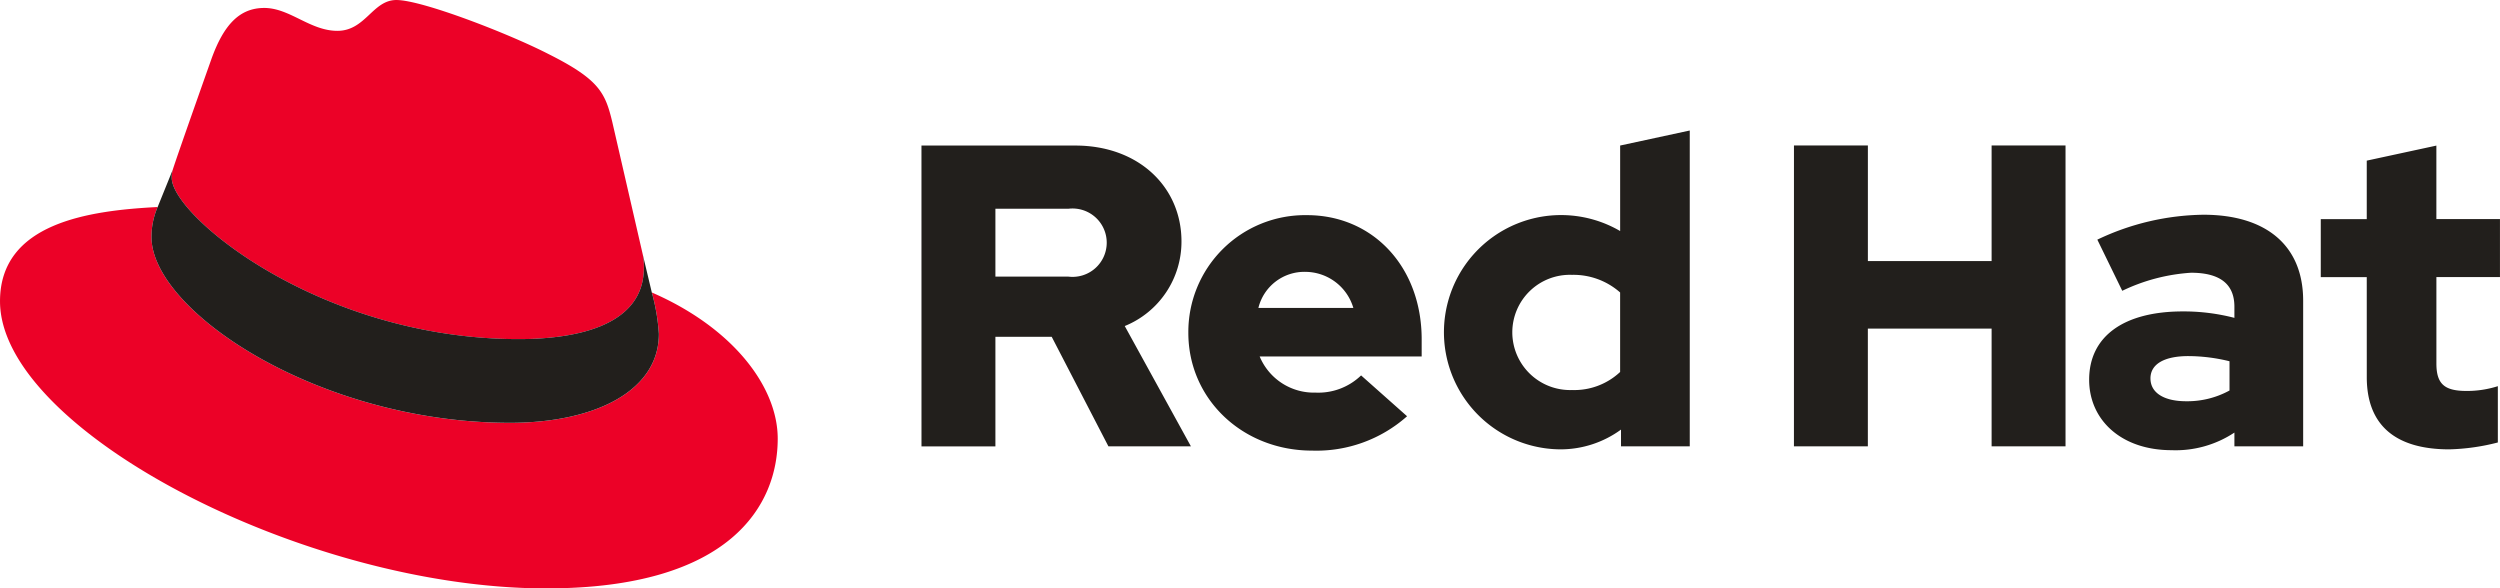
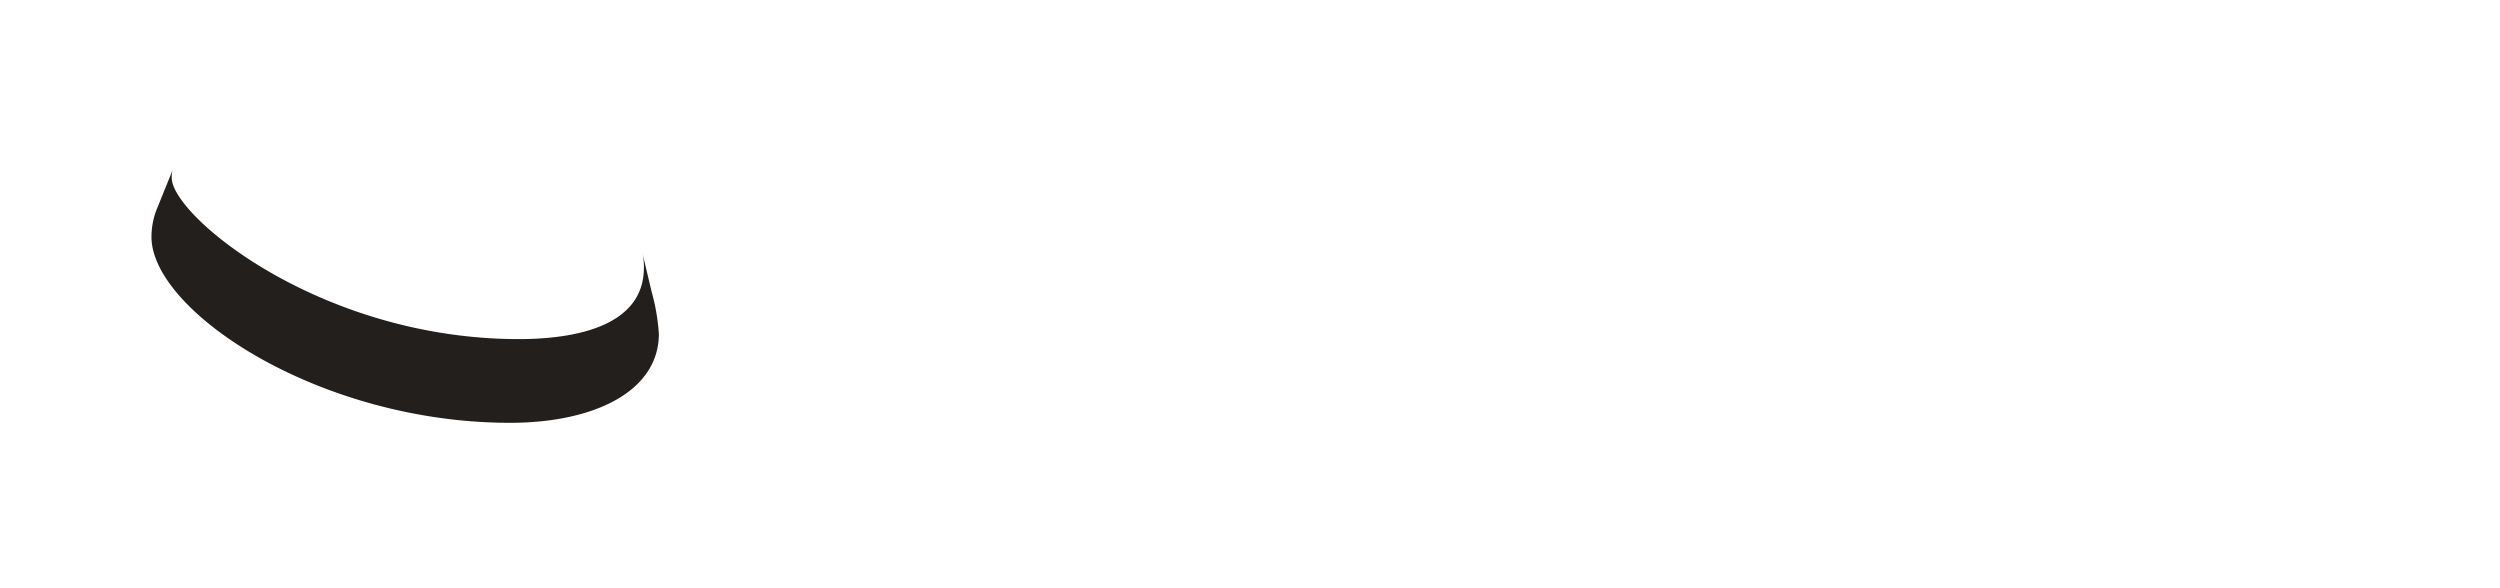
<svg xmlns="http://www.w3.org/2000/svg" width="209.422" height="49.289" viewBox="0 0 209.422 49.289">
  <g id="Group_35" data-name="Group 35" transform="translate(-176.991 -232.761)">
-     <path id="Path_3" data-name="Path 3" d="M220.451,261.169c4.281,0,10.478-.886,10.478-5.976a4.812,4.812,0,0,0-.107-1.172l-2.549-11.078c-.591-2.435-1.106-3.541-5.387-5.681-3.32-1.7-10.551-4.5-12.69-4.5-1.993,0-2.582,2.582-4.944,2.582-2.287,0-3.984-1.917-6.123-1.917-2.065,0-3.394,1.4-4.428,4.279,0,0-2.878,8.116-3.247,9.3a2.166,2.166,0,0,0-.076.665c0,3.154,12.424,13.5,29.073,13.5m11.142-3.911a17.067,17.067,0,0,1,.591,3.468c0,4.8-5.387,7.452-12.469,7.452-16.013,0-30.033-9.37-30.033-15.569a6.3,6.3,0,0,1,.517-2.508c-5.755.294-13.207,1.327-13.207,7.895,0,10.772,25.529,24.053,45.748,24.053,15.5,0,19.4-7.008,19.4-12.543,0-4.353-3.762-9.3-10.551-12.248" fill="#ec0127" />
    <path id="Path_4" data-name="Path 4" d="M227.793,252.995a17.067,17.067,0,0,1,.591,3.468c0,4.8-5.387,7.452-12.469,7.452-16.013,0-30.033-9.37-30.033-15.569a6.3,6.3,0,0,1,.517-2.508l1.255-3.1a2.166,2.166,0,0,0-.076.665c0,3.154,12.424,13.5,29.073,13.5,4.281,0,10.478-.886,10.478-5.976a4.812,4.812,0,0,0-.107-1.172Z" transform="translate(3.799 4.264)" fill="#221f1c" />
-     <path id="Path_5" data-name="Path 5" d="M352.143,261.082c0,4.066,2.448,6.048,6.911,6.048a17.874,17.874,0,0,0,4.068-.577v-4.716a8.464,8.464,0,0,1-2.628.4c-1.837,0-2.519-.577-2.519-2.3V252.7H363.3v-4.86h-5.327v-6.156l-5.832,1.26v4.9h-3.852v4.86h3.852Zm-18.121.107c0-1.259,1.259-1.871,3.167-1.871a14.6,14.6,0,0,1,3.456.432V262.2a7.37,7.37,0,0,1-3.635.9c-1.873,0-2.987-.719-2.987-1.908M335.8,267.2a8.911,8.911,0,0,0,5.255-1.476v1.152h5.759v-12.2c0-4.645-3.132-7.2-8.351-7.2a21.2,21.2,0,0,0-8.891,2.087l2.088,4.285a15.552,15.552,0,0,1,5.759-1.513c2.412,0,3.635.936,3.635,2.845v.935a16.915,16.915,0,0,0-4.319-.54c-4.9,0-7.848,2.053-7.848,5.724,0,3.347,2.663,5.9,6.911,5.9m-31.641-.324h6.192v-9.863h10.367v9.863h6.192v-25.2h-6.192v9.683H310.351v-9.683h-6.192Zm-23.592-9.539a4.822,4.822,0,0,1,5-4.824,5.9,5.9,0,0,1,4.032,1.476v6.66a5.606,5.606,0,0,1-4.032,1.512,4.842,4.842,0,0,1-5-4.823m9.106,9.539h5.759V240.42l-5.831,1.259v7.164a9.813,9.813,0,1,0-5.04,18.287,8.594,8.594,0,0,0,5.111-1.656Zm-26.421-14.615a4.21,4.21,0,0,1,4,3.023h-7.955a3.965,3.965,0,0,1,3.959-3.023m-9.827,5.111c0,5.544,4.536,9.863,10.367,9.863a11.429,11.429,0,0,0,7.956-2.879l-3.851-3.42a5.159,5.159,0,0,1-3.817,1.44,4.92,4.92,0,0,1-4.679-3.025h13.57v-1.44c0-6.048-4.066-10.4-9.61-10.4a9.781,9.781,0,0,0-9.936,9.863m-10.043-10.4a2.864,2.864,0,1,1,0,5.687h-6.119v-5.687Zm-12.311,19.906h6.192V257.7h4.716l4.752,9.179h6.911L248.1,256.8a7.625,7.625,0,0,0,4.752-7.092c0-4.535-3.564-8.027-8.891-8.027H231.071Z" transform="translate(23.11 3.273)" fill="#221f1c" />
  </g>
</svg>